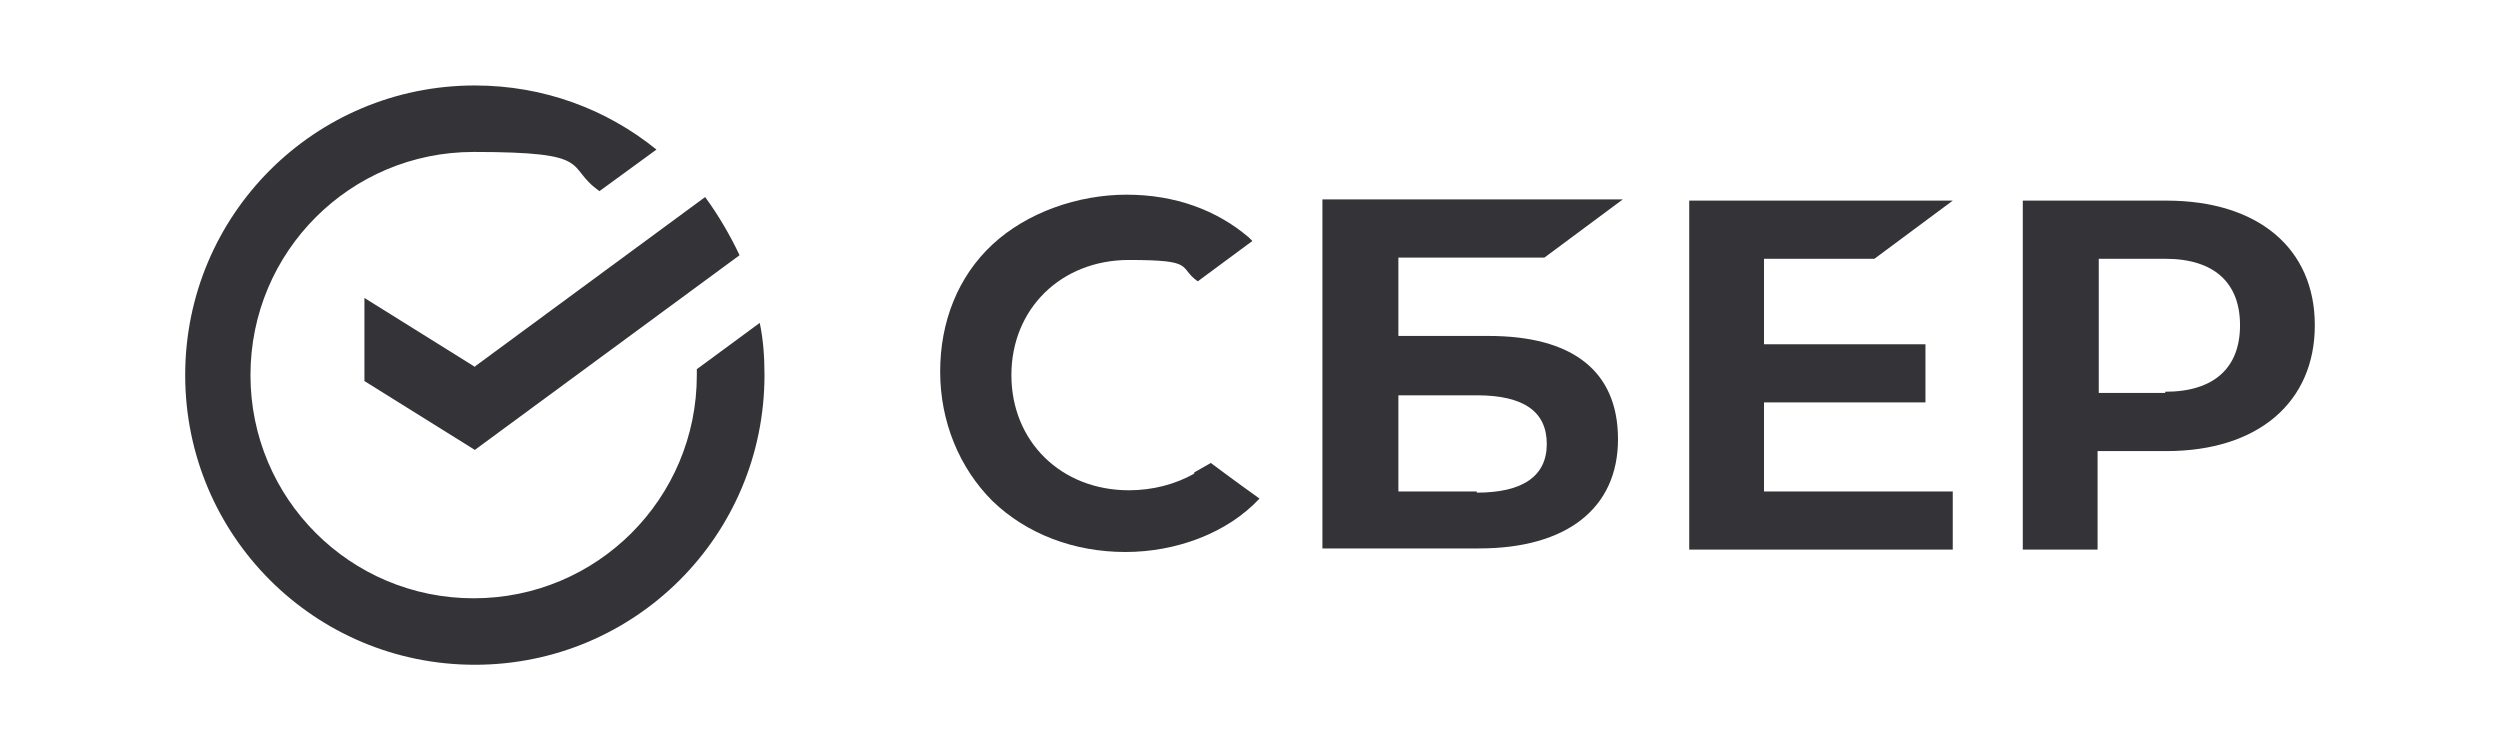
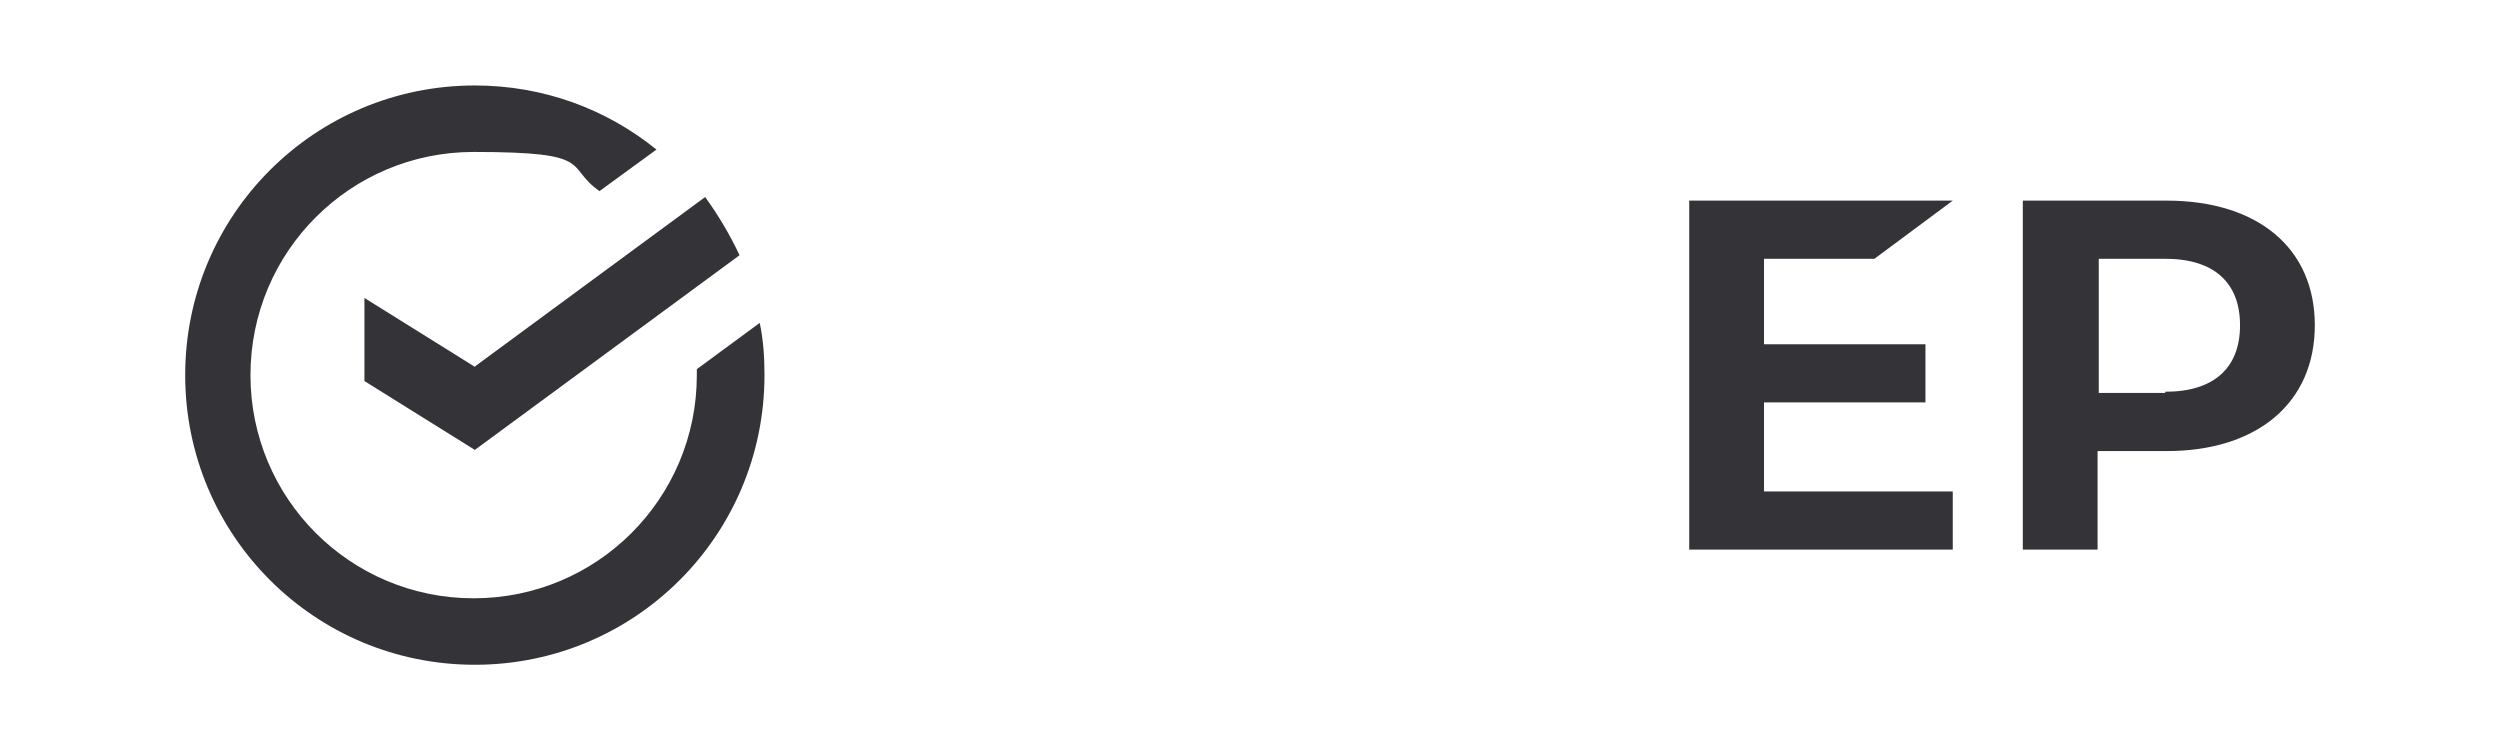
<svg xmlns="http://www.w3.org/2000/svg" version="1.1" viewBox="0 0 210.6 63.2">
  <defs>
    <style> .cls-1 { fill: #343338; } </style>
  </defs>
  <g>
    <g id="_Слой_1" data-name="Слой_1">
      <g>
        <path class="cls-1" d="M40,30.9l-9.3-5.8v7l9.3,5.8,22.3-16.4c-.8-1.7-1.8-3.4-2.9-4.9l-19.3,14.2Z" />
        <path class="cls-1" d="M64.4,31.6c0-1.5-.1-3-.4-4.4l-5.3,3.9c0,.2,0,.3,0,.5,0,10.4-8.4,18.8-18.8,18.8s-18.8-8.4-18.8-18.8,8.4-18.8,18.8-18.8,7.6,1.2,10.6,3.3l4.8-3.5c-4.2-3.4-9.5-5.4-15.3-5.4-13.5,0-24.4,10.9-24.4,24.4s10.9,24.4,24.4,24.4,24.4-10.9,24.4-24.4" />
        <polygon class="cls-1" points="157.9 21.8 164.5 16.9 142.3 16.9 142.3 46.3 164.5 46.3 164.5 41.4 148.6 41.4 148.6 33.9 162.2 33.9 162.2 29 148.6 29 148.6 21.8 157.9 21.8" />
-         <path class="cls-1" d="M125.5,28.3h-7.7v-6.6h12.3l6.6-4.9h-25.3v29.4h13.2c7.4,0,11.7-3.4,11.7-9.2s-3.9-8.7-10.9-8.7M124.4,41.4h-6.6v-8.1h6.6c4,0,5.9,1.4,5.9,4.1s-2,4.1-5.9,4.1" />
        <path class="cls-1" d="M182.5,16.9h-12.1v29.4h6.3v-8.3h5.8c7.7,0,12.5-4.1,12.5-10.6s-4.8-10.5-12.5-10.5M182.4,33.1h-5.6v-11.3h5.6c4.1,0,6.3,2,6.3,5.6s-2.2,5.6-6.3,5.6" />
-         <path class="cls-1" d="M100.6,39.9c-1.6.9-3.5,1.4-5.5,1.4-5.7,0-9.9-4.1-9.9-9.7s4.2-9.7,9.9-9.7,4.1.6,5.8,1.8l4.6-3.4-.3-.3c-2.7-2.3-6.2-3.6-10.3-3.6s-8.4,1.5-11.3,4.2c-2.9,2.7-4.4,6.5-4.4,10.7s1.6,8.1,4.4,10.9c2.9,2.8,6.9,4.3,11.2,4.3s8.6-1.6,11.3-4.5c-2.1-1.5-4.1-3-4.1-3l-1.4.8Z" />
      </g>
    </g>
  </g>
</svg>